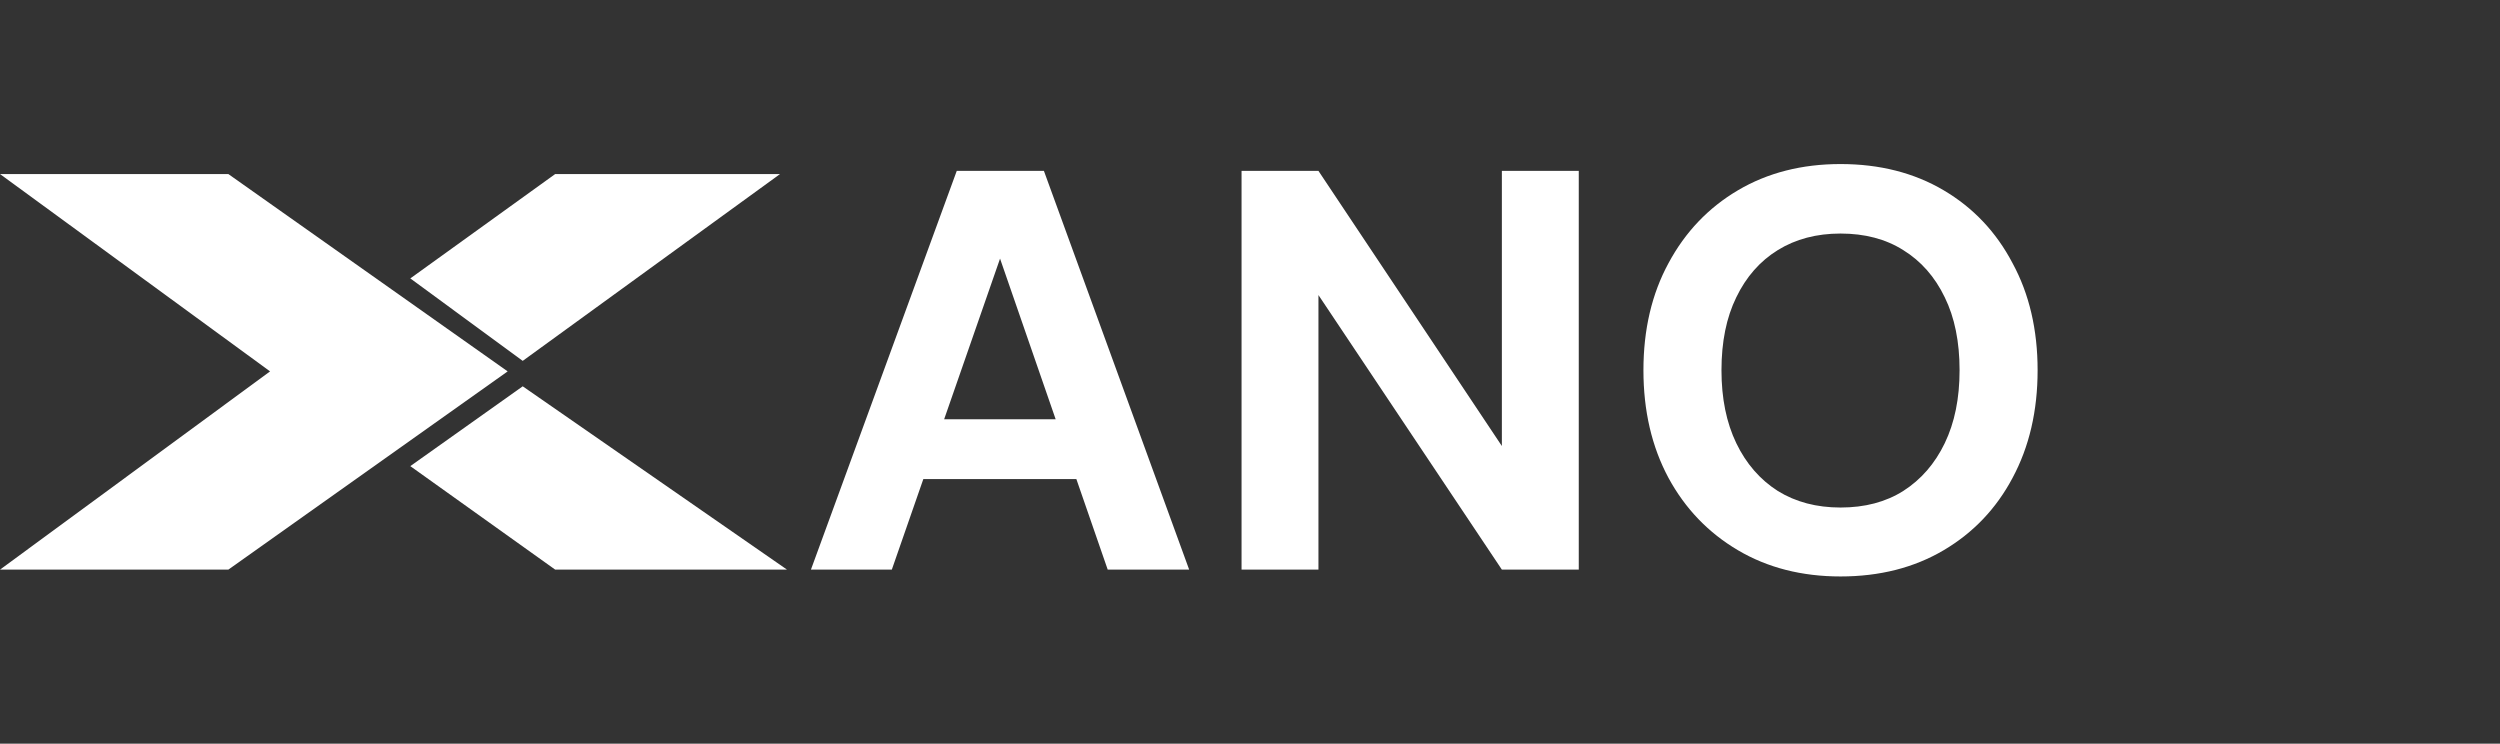
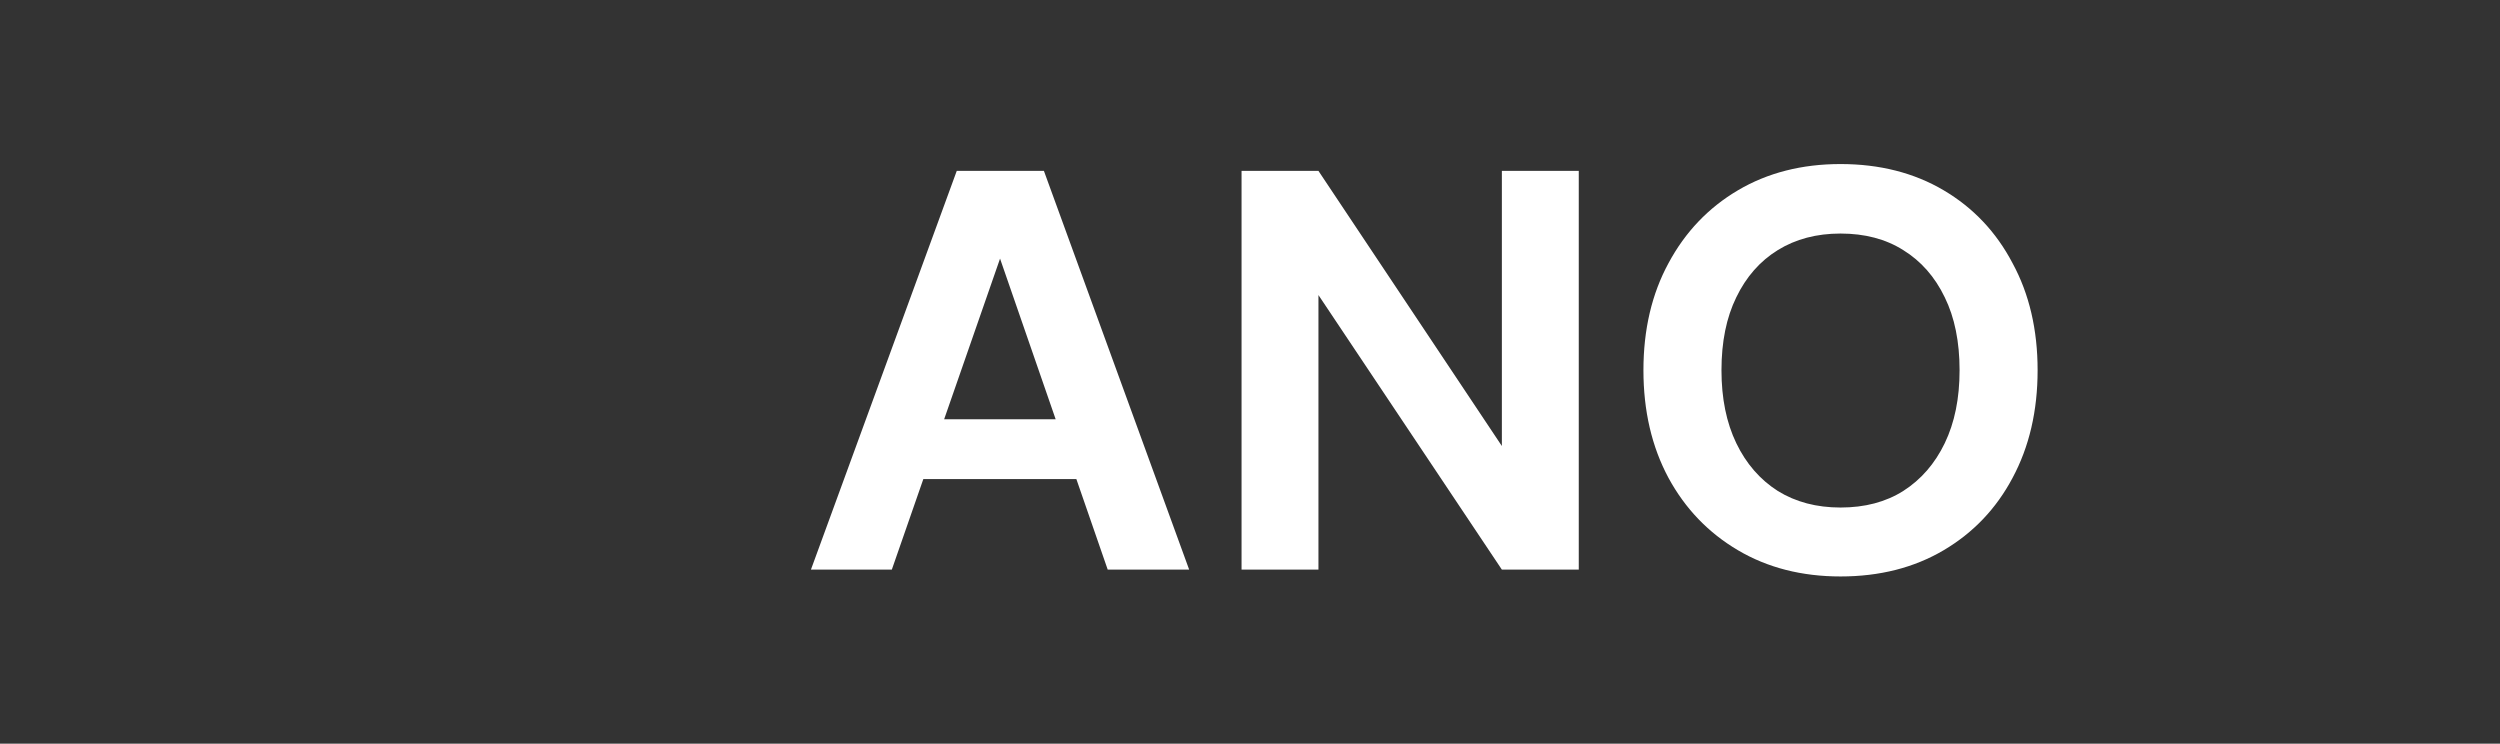
<svg xmlns="http://www.w3.org/2000/svg" width="158" height="47" viewBox="0 0 158 47" fill="none">
  <rect x="0" y="0" width="158" height="47" fill="#333333" stroke="none" />
-   <path d="M32.084 23.472L14.431 36H0L17.068 23.472L0 11H14.431L32.084 23.472Z" fill="white" />
-   <path d="M35.087 36L25.931 29.459L33.036 24.415L49.738 36H35.087Z" fill="white" />
-   <path d="M35.087 11L25.931 17.596L33.036 22.807L49.298 11H35.087Z" fill="white" />
  <path d="M51.251 36L60.467 10.8H65.975L75.155 36H70.007L63.203 16.344L56.363 36H51.251ZM55.319 30.276L56.615 26.496H69.431L70.691 30.276H55.319ZM78.466 36V10.8H83.326L94.918 28.188V10.8H99.778V36H94.918L83.326 18.648V36H78.466ZM116.321 36.432C113.873 36.432 111.713 35.88 109.841 34.776C107.969 33.672 106.505 32.148 105.449 30.204C104.393 28.236 103.865 25.968 103.865 23.4C103.865 20.832 104.393 18.576 105.449 16.632C106.505 14.664 107.969 13.128 109.841 12.024C111.713 10.92 113.873 10.368 116.321 10.368C118.793 10.368 120.965 10.92 122.837 12.024C124.709 13.128 126.161 14.664 127.193 16.632C128.249 18.576 128.777 20.832 128.777 23.4C128.777 25.968 128.249 28.236 127.193 30.204C126.161 32.148 124.709 33.672 122.837 34.776C120.965 35.88 118.793 36.432 116.321 36.432ZM116.321 32.076C117.857 32.076 119.177 31.728 120.281 31.032C121.409 30.312 122.285 29.304 122.909 28.008C123.533 26.712 123.845 25.176 123.845 23.4C123.845 21.6 123.533 20.064 122.909 18.792C122.285 17.496 121.409 16.5 120.281 15.804C119.177 15.108 117.857 14.76 116.321 14.76C114.809 14.76 113.489 15.108 112.361 15.804C111.233 16.5 110.357 17.496 109.733 18.792C109.109 20.064 108.797 21.6 108.797 23.4C108.797 25.176 109.109 26.712 109.733 28.008C110.357 29.304 111.233 30.312 112.361 31.032C113.489 31.728 114.809 32.076 116.321 32.076Z" fill="white" />
</svg>